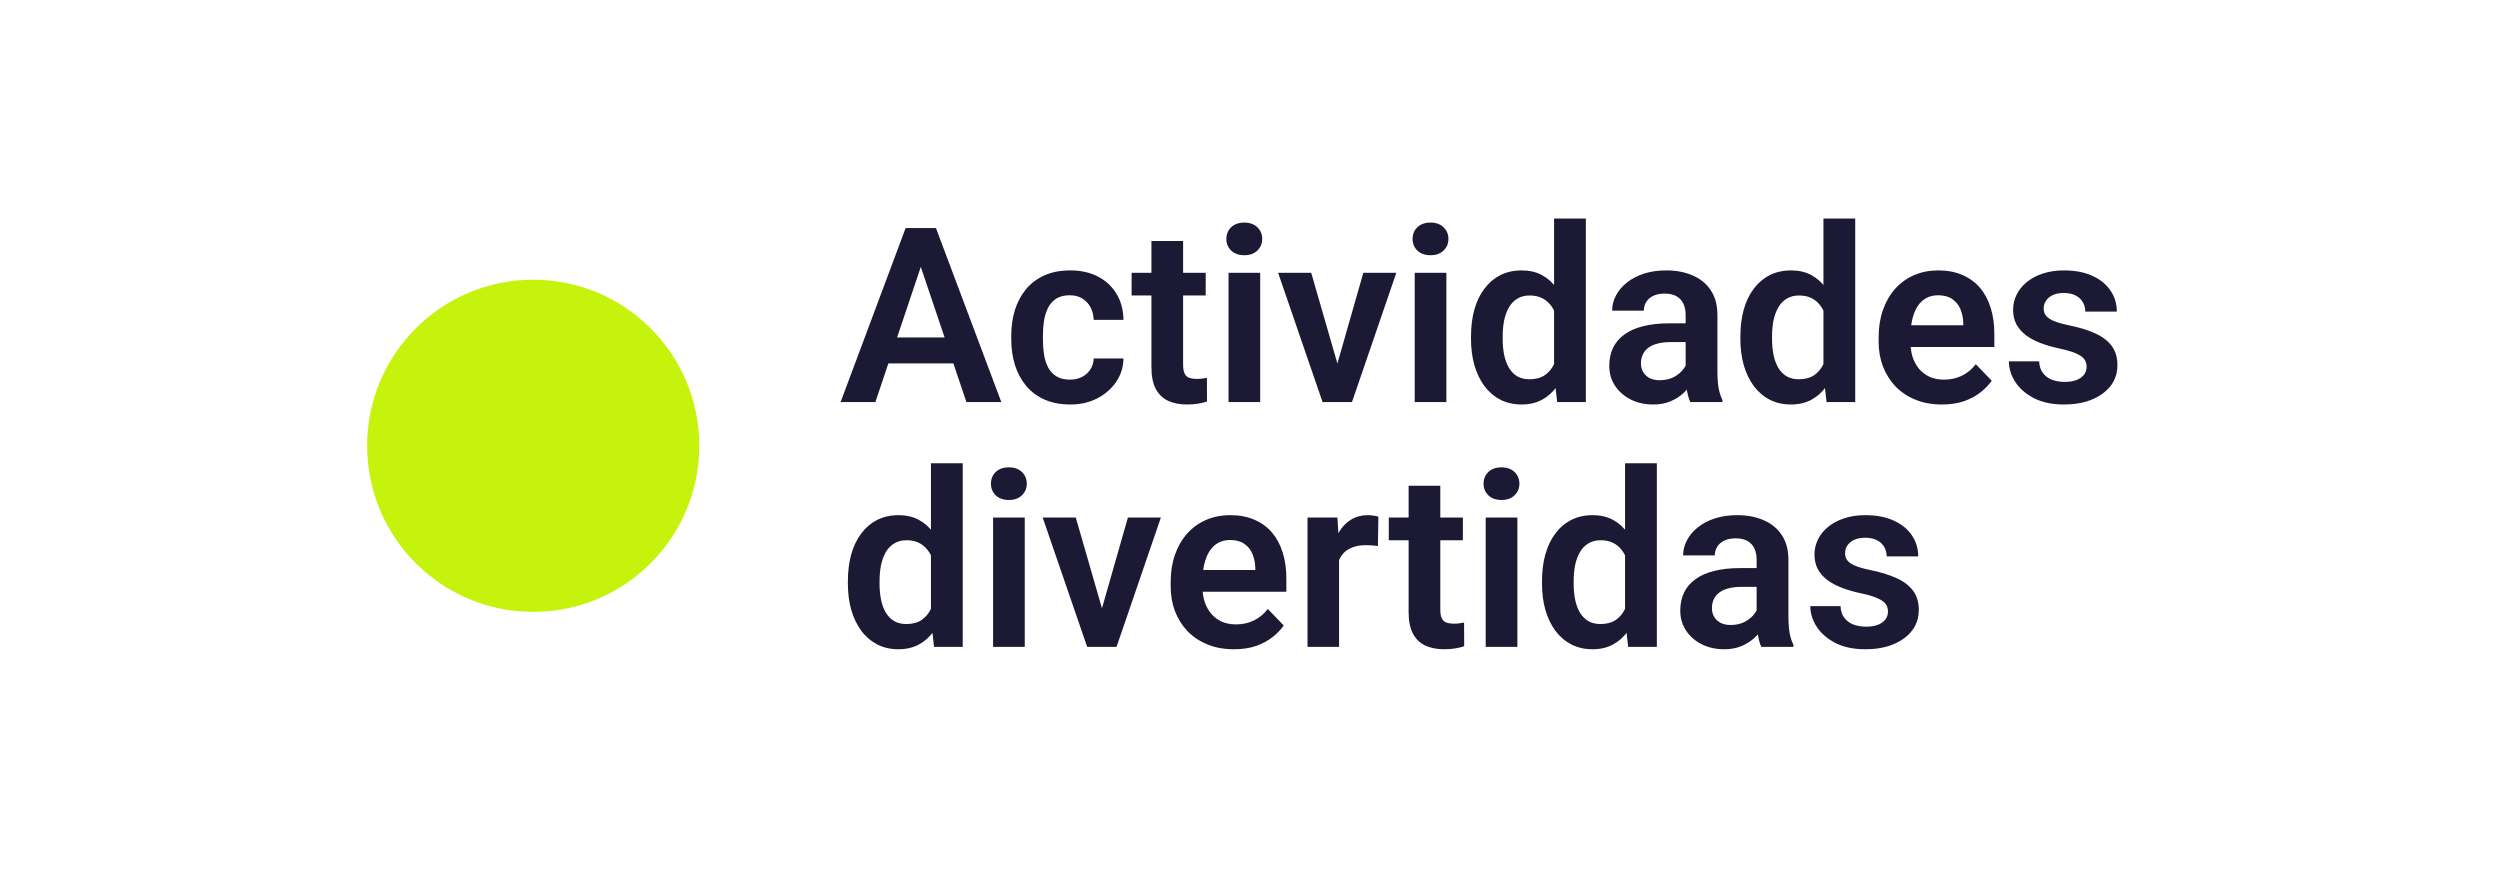
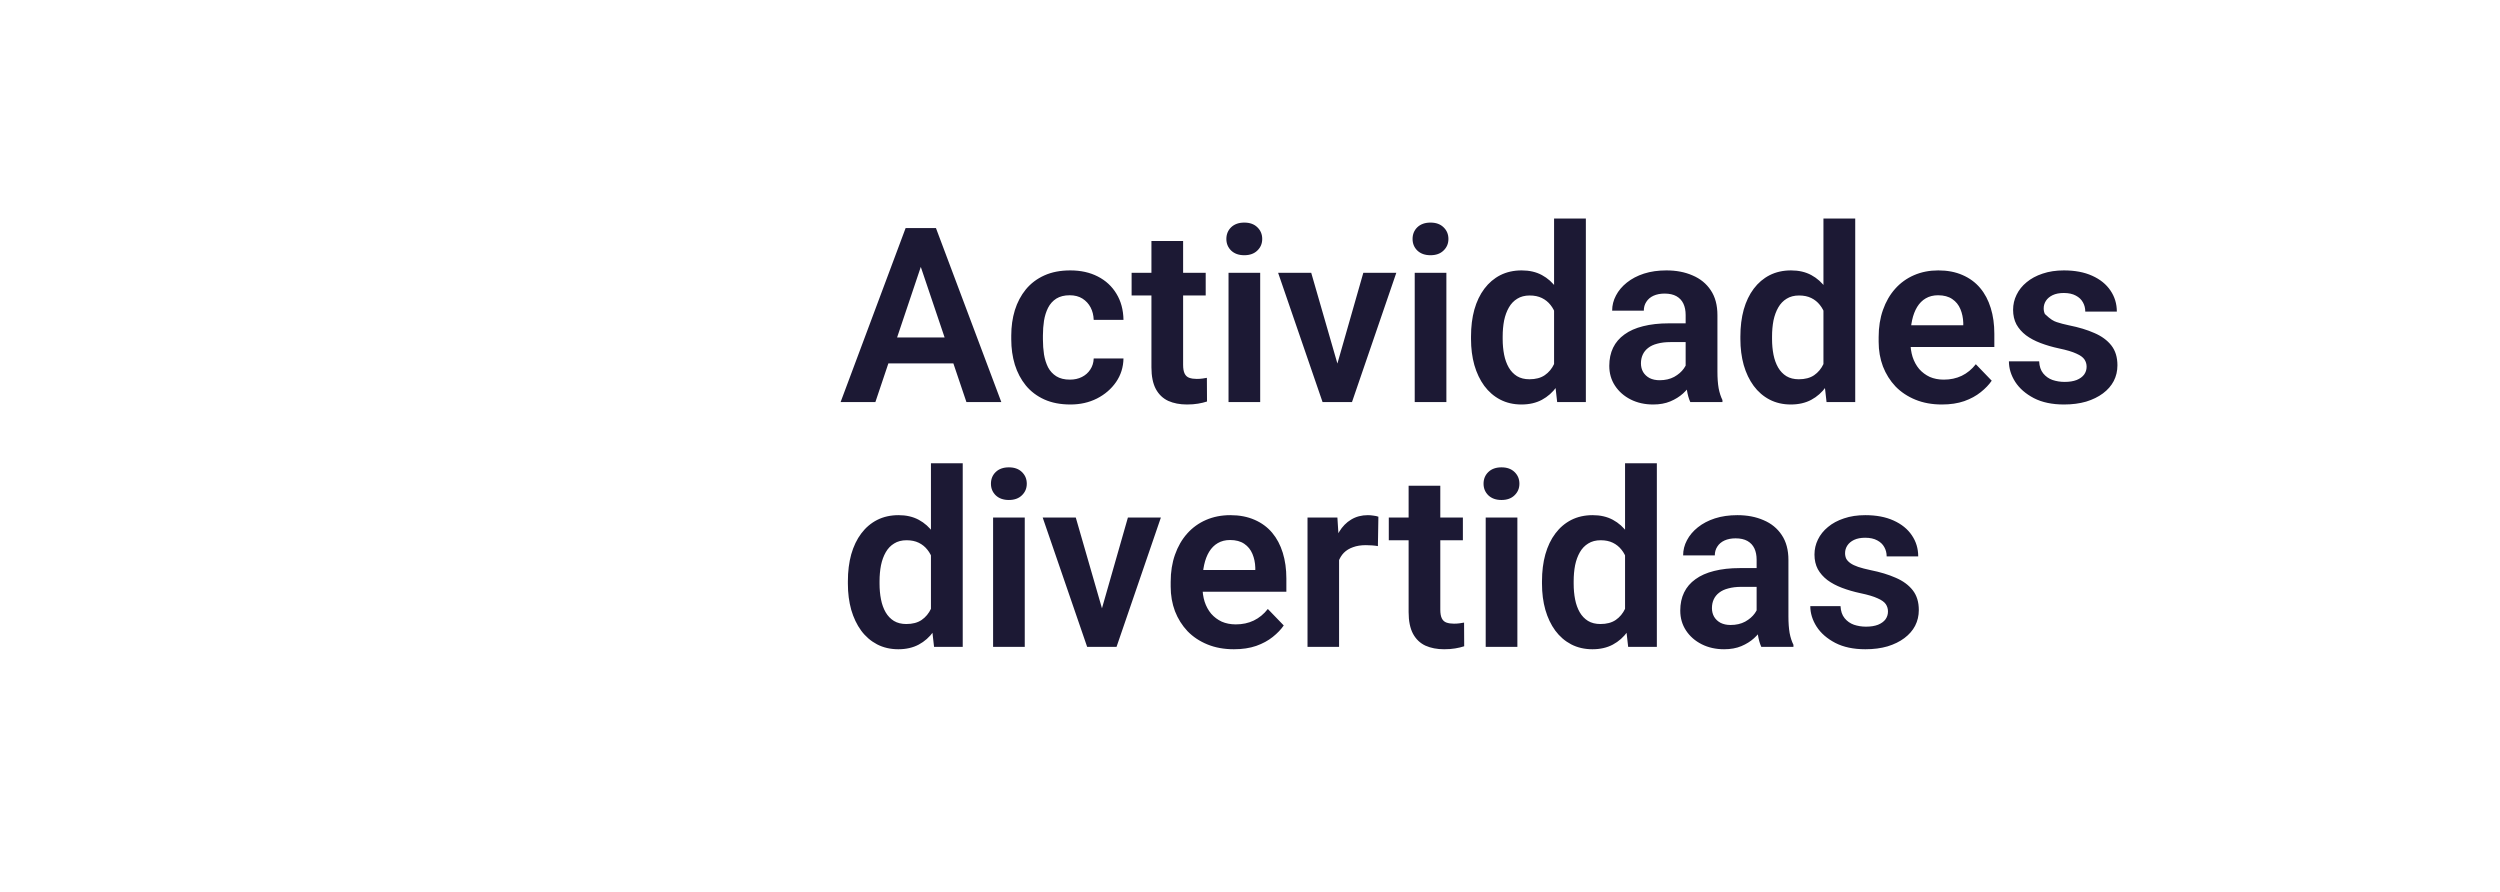
<svg xmlns="http://www.w3.org/2000/svg" width="143" height="51" viewBox="0 0 143 51" fill="none">
  <rect width="143" height="51" fill="white" />
-   <path d="M52.908 14.558L50.071 23H48.082L51.801 13.047H53.072L52.908 14.558ZM55.28 23L52.43 14.558L52.259 13.047H53.537L57.276 23H55.28ZM55.15 19.302V20.785H49.812V19.302H55.15ZM61.2 21.715C61.455 21.715 61.683 21.665 61.884 21.564C62.084 21.464 62.244 21.323 62.362 21.141C62.485 20.958 62.551 20.746 62.56 20.505H64.263C64.254 21.006 64.112 21.455 63.839 21.852C63.565 22.248 63.201 22.562 62.745 22.795C62.294 23.023 61.788 23.137 61.227 23.137C60.658 23.137 60.161 23.041 59.737 22.85C59.313 22.658 58.96 22.392 58.678 22.05C58.4 21.708 58.19 21.311 58.049 20.86C57.912 20.409 57.844 19.926 57.844 19.411V19.192C57.844 18.677 57.912 18.194 58.049 17.743C58.19 17.292 58.4 16.895 58.678 16.554C58.96 16.212 59.313 15.945 59.737 15.754C60.161 15.562 60.656 15.467 61.221 15.467C61.818 15.467 62.342 15.583 62.793 15.815C63.249 16.048 63.604 16.376 63.859 16.8C64.119 17.224 64.254 17.723 64.263 18.297H62.56C62.551 18.033 62.492 17.796 62.383 17.586C62.273 17.376 62.118 17.208 61.918 17.08C61.717 16.953 61.474 16.889 61.187 16.889C60.881 16.889 60.626 16.953 60.421 17.08C60.22 17.208 60.063 17.383 59.949 17.606C59.84 17.825 59.762 18.071 59.717 18.345C59.676 18.614 59.655 18.896 59.655 19.192V19.411C59.655 19.712 59.676 19.999 59.717 20.273C59.762 20.546 59.84 20.792 59.949 21.011C60.063 21.225 60.22 21.396 60.421 21.523C60.626 21.651 60.886 21.715 61.2 21.715ZM68.966 15.604V16.902H64.728V15.604H68.966ZM65.862 13.785H67.674V20.867C67.674 21.086 67.704 21.255 67.763 21.373C67.822 21.491 67.911 21.571 68.029 21.612C68.148 21.653 68.289 21.674 68.453 21.674C68.572 21.674 68.681 21.667 68.781 21.653C68.882 21.64 68.966 21.626 69.034 21.612L69.041 22.966C68.891 23.016 68.72 23.057 68.528 23.089C68.341 23.121 68.13 23.137 67.893 23.137C67.487 23.137 67.132 23.068 66.826 22.932C66.521 22.79 66.284 22.565 66.115 22.255C65.947 21.94 65.862 21.526 65.862 21.011V13.785ZM72.083 15.604V23H70.272V15.604H72.083ZM70.148 13.669C70.148 13.4 70.24 13.177 70.422 12.999C70.609 12.821 70.859 12.732 71.174 12.732C71.488 12.732 71.737 12.821 71.919 12.999C72.106 13.177 72.199 13.4 72.199 13.669C72.199 13.933 72.106 14.154 71.919 14.332C71.737 14.51 71.488 14.599 71.174 14.599C70.859 14.599 70.609 14.51 70.422 14.332C70.24 14.154 70.148 13.933 70.148 13.669ZM76.26 21.633L77.982 15.604H79.869L77.333 23H76.185L76.26 21.633ZM75.002 15.604L76.745 21.646L76.807 23H75.651L73.108 15.604H75.002ZM82.733 15.604V23H80.922V15.604H82.733ZM80.799 13.669C80.799 13.4 80.89 13.177 81.072 12.999C81.259 12.821 81.51 12.732 81.824 12.732C82.139 12.732 82.387 12.821 82.569 12.999C82.756 13.177 82.85 13.4 82.85 13.669C82.85 13.933 82.756 14.154 82.569 14.332C82.387 14.51 82.139 14.599 81.824 14.599C81.51 14.599 81.259 14.51 81.072 14.332C80.89 14.154 80.799 13.933 80.799 13.669ZM88.893 21.428V12.5H90.711V23H89.07L88.893 21.428ZM84.142 19.391V19.247C84.142 18.682 84.205 18.169 84.333 17.709C84.465 17.244 84.657 16.845 84.907 16.513C85.158 16.18 85.461 15.922 85.816 15.74C86.176 15.558 86.584 15.467 87.04 15.467C87.482 15.467 87.867 15.556 88.195 15.733C88.528 15.911 88.811 16.164 89.043 16.492C89.28 16.82 89.469 17.21 89.61 17.661C89.752 18.108 89.854 18.6 89.918 19.138V19.527C89.854 20.051 89.752 20.532 89.61 20.97C89.469 21.407 89.28 21.79 89.043 22.118C88.811 22.442 88.528 22.692 88.195 22.87C87.863 23.048 87.473 23.137 87.026 23.137C86.575 23.137 86.17 23.043 85.81 22.856C85.454 22.67 85.151 22.408 84.9 22.07C84.654 21.733 84.465 21.337 84.333 20.881C84.205 20.425 84.142 19.928 84.142 19.391ZM85.953 19.247V19.391C85.953 19.71 85.981 20.008 86.035 20.286C86.09 20.564 86.179 20.81 86.302 21.024C86.425 21.234 86.582 21.398 86.773 21.517C86.969 21.635 87.206 21.694 87.484 21.694C87.84 21.694 88.132 21.617 88.359 21.462C88.592 21.302 88.772 21.086 88.899 20.812C89.027 20.535 89.109 20.222 89.145 19.876V18.803C89.127 18.529 89.079 18.276 89.002 18.044C88.929 17.811 88.824 17.611 88.688 17.442C88.555 17.274 88.391 17.142 88.195 17.046C87.999 16.95 87.767 16.902 87.498 16.902C87.22 16.902 86.983 16.964 86.787 17.087C86.591 17.205 86.432 17.372 86.309 17.586C86.186 17.8 86.094 18.049 86.035 18.331C85.981 18.614 85.953 18.919 85.953 19.247ZM96.419 21.428V18.017C96.419 17.766 96.376 17.549 96.289 17.367C96.203 17.185 96.07 17.044 95.893 16.943C95.715 16.843 95.489 16.793 95.216 16.793C94.974 16.793 94.762 16.834 94.58 16.916C94.402 16.998 94.266 17.114 94.17 17.265C94.074 17.41 94.026 17.579 94.026 17.77H92.215C92.215 17.465 92.288 17.176 92.434 16.902C92.579 16.624 92.787 16.378 93.056 16.164C93.329 15.945 93.655 15.774 94.033 15.651C94.416 15.528 94.844 15.467 95.318 15.467C95.879 15.467 96.378 15.562 96.815 15.754C97.257 15.941 97.604 16.223 97.855 16.602C98.11 16.98 98.237 17.456 98.237 18.03V21.257C98.237 21.626 98.26 21.943 98.306 22.207C98.356 22.467 98.429 22.692 98.524 22.884V23H96.686C96.599 22.813 96.533 22.576 96.487 22.289C96.442 21.997 96.419 21.71 96.419 21.428ZM96.672 18.495L96.686 19.568H95.544C95.261 19.568 95.013 19.598 94.799 19.657C94.585 19.712 94.409 19.794 94.272 19.903C94.136 20.008 94.033 20.136 93.965 20.286C93.897 20.432 93.862 20.598 93.862 20.785C93.862 20.967 93.903 21.131 93.985 21.277C94.072 21.423 94.195 21.539 94.355 21.626C94.519 21.708 94.71 21.749 94.929 21.749C95.248 21.749 95.526 21.685 95.763 21.558C96 21.425 96.184 21.266 96.316 21.079C96.449 20.892 96.519 20.715 96.528 20.546L97.048 21.325C96.984 21.512 96.888 21.71 96.761 21.92C96.633 22.13 96.469 22.326 96.269 22.508C96.068 22.69 95.826 22.84 95.544 22.959C95.261 23.078 94.933 23.137 94.56 23.137C94.081 23.137 93.653 23.041 93.274 22.85C92.896 22.658 92.598 22.396 92.379 22.064C92.16 21.731 92.051 21.352 92.051 20.929C92.051 20.537 92.124 20.19 92.269 19.89C92.415 19.589 92.632 19.336 92.919 19.131C93.206 18.921 93.561 18.764 93.985 18.659C94.414 18.55 94.904 18.495 95.455 18.495H96.672ZM104.301 21.428V12.5H106.119V23H104.479L104.301 21.428ZM99.55 19.391V19.247C99.55 18.682 99.614 18.169 99.741 17.709C99.873 17.244 100.065 16.845 100.315 16.513C100.566 16.18 100.869 15.922 101.225 15.74C101.585 15.558 101.993 15.467 102.448 15.467C102.89 15.467 103.275 15.556 103.604 15.733C103.936 15.911 104.219 16.164 104.451 16.492C104.688 16.82 104.877 17.21 105.019 17.661C105.16 18.108 105.262 18.6 105.326 19.138V19.527C105.262 20.051 105.16 20.532 105.019 20.97C104.877 21.407 104.688 21.79 104.451 22.118C104.219 22.442 103.936 22.692 103.604 22.87C103.271 23.048 102.881 23.137 102.435 23.137C101.983 23.137 101.578 23.043 101.218 22.856C100.862 22.67 100.559 22.408 100.309 22.07C100.062 21.733 99.873 21.337 99.741 20.881C99.614 20.425 99.55 19.928 99.55 19.391ZM101.361 19.247V19.391C101.361 19.71 101.389 20.008 101.443 20.286C101.498 20.564 101.587 20.81 101.71 21.024C101.833 21.234 101.99 21.398 102.182 21.517C102.378 21.635 102.615 21.694 102.893 21.694C103.248 21.694 103.54 21.617 103.768 21.462C104 21.302 104.18 21.086 104.308 20.812C104.435 20.535 104.517 20.222 104.554 19.876V18.803C104.535 18.529 104.488 18.276 104.41 18.044C104.337 17.811 104.232 17.611 104.096 17.442C103.964 17.274 103.799 17.142 103.604 17.046C103.408 16.95 103.175 16.902 102.906 16.902C102.628 16.902 102.391 16.964 102.195 17.087C101.999 17.205 101.84 17.372 101.717 17.586C101.594 17.8 101.503 18.049 101.443 18.331C101.389 18.614 101.361 18.919 101.361 19.247ZM111.075 23.137C110.515 23.137 110.011 23.046 109.564 22.863C109.118 22.681 108.737 22.428 108.423 22.105C108.113 21.776 107.874 21.396 107.705 20.963C107.541 20.525 107.459 20.056 107.459 19.555V19.281C107.459 18.712 107.541 18.194 107.705 17.73C107.869 17.26 108.102 16.857 108.402 16.52C108.703 16.182 109.063 15.922 109.482 15.74C109.902 15.558 110.364 15.467 110.87 15.467C111.394 15.467 111.857 15.556 112.258 15.733C112.659 15.907 112.994 16.153 113.263 16.472C113.532 16.791 113.734 17.174 113.871 17.62C114.008 18.062 114.076 18.552 114.076 19.09V19.849H108.279V18.605H112.299V18.468C112.29 18.181 112.235 17.919 112.135 17.682C112.035 17.44 111.88 17.249 111.67 17.107C111.46 16.962 111.189 16.889 110.856 16.889C110.588 16.889 110.353 16.948 110.152 17.066C109.956 17.18 109.792 17.344 109.66 17.559C109.533 17.768 109.437 18.019 109.373 18.311C109.309 18.602 109.277 18.926 109.277 19.281V19.555C109.277 19.865 109.318 20.152 109.4 20.416C109.487 20.68 109.612 20.91 109.776 21.106C109.945 21.298 110.146 21.448 110.378 21.558C110.615 21.662 110.884 21.715 111.185 21.715C111.563 21.715 111.905 21.642 112.21 21.496C112.52 21.346 112.789 21.125 113.017 20.833L113.926 21.776C113.771 22.004 113.561 22.223 113.297 22.433C113.037 22.642 112.723 22.813 112.354 22.945C111.984 23.073 111.558 23.137 111.075 23.137ZM119.354 20.977C119.354 20.822 119.312 20.683 119.23 20.56C119.148 20.436 118.993 20.325 118.766 20.225C118.542 20.12 118.214 20.022 117.781 19.931C117.398 19.849 117.045 19.746 116.722 19.623C116.398 19.5 116.12 19.352 115.888 19.179C115.655 19.001 115.473 18.794 115.341 18.557C115.213 18.315 115.149 18.037 115.149 17.723C115.149 17.417 115.215 17.13 115.348 16.861C115.48 16.588 115.671 16.349 115.922 16.144C116.173 15.934 116.478 15.77 116.838 15.651C117.198 15.528 117.604 15.467 118.055 15.467C118.684 15.467 119.224 15.569 119.675 15.774C120.131 15.979 120.479 16.262 120.721 16.622C120.962 16.977 121.083 17.379 121.083 17.825H119.278C119.278 17.629 119.233 17.451 119.142 17.292C119.055 17.133 118.921 17.005 118.738 16.909C118.556 16.809 118.326 16.759 118.048 16.759C117.797 16.759 117.585 16.8 117.412 16.882C117.243 16.964 117.116 17.071 117.029 17.203C116.943 17.335 116.899 17.481 116.899 17.641C116.899 17.759 116.922 17.866 116.968 17.962C117.018 18.053 117.098 18.137 117.207 18.215C117.316 18.292 117.465 18.363 117.651 18.427C117.843 18.491 118.077 18.552 118.355 18.611C118.907 18.721 119.388 18.866 119.798 19.049C120.213 19.227 120.536 19.463 120.769 19.76C121.001 20.056 121.117 20.434 121.117 20.895C121.117 21.223 121.047 21.523 120.905 21.797C120.764 22.066 120.559 22.3 120.29 22.501C120.021 22.701 119.7 22.859 119.326 22.973C118.952 23.082 118.531 23.137 118.062 23.137C117.382 23.137 116.808 23.016 116.339 22.774C115.869 22.528 115.514 22.218 115.272 21.845C115.031 21.466 114.91 21.075 114.91 20.669H116.64C116.653 20.956 116.731 21.186 116.872 21.359C117.013 21.533 117.191 21.658 117.405 21.735C117.624 21.808 117.854 21.845 118.096 21.845C118.369 21.845 118.599 21.808 118.786 21.735C118.973 21.658 119.114 21.555 119.21 21.428C119.306 21.296 119.354 21.145 119.354 20.977ZM53.25 35.428V26.5H55.068V37H53.428L53.25 35.428ZM48.499 33.391V33.247C48.499 32.682 48.563 32.169 48.69 31.709C48.823 31.244 49.014 30.845 49.265 30.513C49.515 30.18 49.818 29.922 50.174 29.74C50.534 29.558 50.942 29.467 51.398 29.467C51.84 29.467 52.225 29.556 52.553 29.733C52.885 29.911 53.168 30.164 53.4 30.492C53.637 30.82 53.827 31.21 53.968 31.661C54.109 32.108 54.212 32.6 54.275 33.138V33.527C54.212 34.051 54.109 34.532 53.968 34.97C53.827 35.407 53.637 35.79 53.4 36.118C53.168 36.442 52.885 36.692 52.553 36.87C52.22 37.048 51.83 37.137 51.384 37.137C50.933 37.137 50.527 37.043 50.167 36.856C49.812 36.67 49.508 36.408 49.258 36.07C49.012 35.733 48.823 35.337 48.69 34.881C48.563 34.425 48.499 33.928 48.499 33.391ZM50.31 33.247V33.391C50.31 33.71 50.338 34.008 50.393 34.286C50.447 34.564 50.536 34.81 50.659 35.024C50.782 35.234 50.94 35.398 51.131 35.517C51.327 35.635 51.564 35.694 51.842 35.694C52.197 35.694 52.489 35.617 52.717 35.462C52.949 35.302 53.129 35.086 53.257 34.812C53.384 34.535 53.467 34.222 53.503 33.876V32.803C53.485 32.529 53.437 32.276 53.359 32.044C53.286 31.811 53.182 31.611 53.045 31.442C52.913 31.274 52.749 31.142 52.553 31.046C52.357 30.95 52.124 30.902 51.855 30.902C51.578 30.902 51.34 30.964 51.145 31.087C50.949 31.205 50.789 31.372 50.666 31.586C50.543 31.8 50.452 32.048 50.393 32.331C50.338 32.614 50.31 32.919 50.31 33.247ZM58.616 29.604V37H56.805V29.604H58.616ZM56.682 27.669C56.682 27.4 56.773 27.177 56.955 26.999C57.142 26.821 57.393 26.732 57.707 26.732C58.022 26.732 58.27 26.821 58.452 26.999C58.639 27.177 58.732 27.4 58.732 27.669C58.732 27.933 58.639 28.154 58.452 28.332C58.27 28.51 58.022 28.599 57.707 28.599C57.393 28.599 57.142 28.51 56.955 28.332C56.773 28.154 56.682 27.933 56.682 27.669ZM62.793 35.633L64.516 29.604H66.402L63.866 37H62.718L62.793 35.633ZM61.535 29.604L63.278 35.647L63.34 37H62.185L59.642 29.604H61.535ZM70.579 37.137C70.019 37.137 69.515 37.046 69.068 36.863C68.622 36.681 68.241 36.428 67.927 36.105C67.617 35.776 67.378 35.396 67.209 34.963C67.045 34.525 66.963 34.056 66.963 33.555V33.281C66.963 32.712 67.045 32.194 67.209 31.73C67.373 31.26 67.606 30.857 67.906 30.52C68.207 30.182 68.567 29.922 68.986 29.74C69.406 29.558 69.868 29.467 70.374 29.467C70.898 29.467 71.361 29.556 71.762 29.733C72.163 29.907 72.498 30.153 72.767 30.472C73.035 30.791 73.238 31.174 73.375 31.62C73.512 32.062 73.58 32.552 73.58 33.09V33.849H67.783V32.605H71.803V32.468C71.794 32.181 71.739 31.919 71.639 31.682C71.538 31.44 71.383 31.249 71.174 31.107C70.964 30.962 70.693 30.889 70.36 30.889C70.091 30.889 69.857 30.948 69.656 31.066C69.46 31.18 69.296 31.344 69.164 31.559C69.037 31.768 68.941 32.019 68.877 32.31C68.813 32.602 68.781 32.926 68.781 33.281V33.555C68.781 33.865 68.822 34.152 68.904 34.416C68.991 34.68 69.116 34.91 69.28 35.106C69.449 35.298 69.649 35.448 69.882 35.558C70.119 35.662 70.388 35.715 70.689 35.715C71.067 35.715 71.409 35.642 71.714 35.496C72.024 35.346 72.293 35.125 72.52 34.833L73.43 35.776C73.275 36.004 73.065 36.223 72.801 36.433C72.541 36.642 72.227 36.813 71.857 36.945C71.488 37.073 71.062 37.137 70.579 37.137ZM76.595 31.114V37H74.79V29.604H76.499L76.595 31.114ZM78.844 29.556L78.816 31.237C78.716 31.219 78.602 31.205 78.475 31.196C78.352 31.187 78.235 31.183 78.126 31.183C77.848 31.183 77.604 31.221 77.394 31.299C77.185 31.372 77.009 31.479 76.868 31.62C76.731 31.761 76.627 31.935 76.554 32.14C76.481 32.34 76.44 32.568 76.431 32.823L76.041 32.775C76.041 32.306 76.089 31.871 76.185 31.47C76.28 31.069 76.419 30.718 76.602 30.417C76.784 30.116 77.012 29.884 77.285 29.72C77.563 29.551 77.882 29.467 78.242 29.467C78.342 29.467 78.45 29.476 78.564 29.494C78.682 29.508 78.775 29.528 78.844 29.556ZM83.677 29.604V30.902H79.439V29.604H83.677ZM80.573 27.785H82.385V34.867C82.385 35.086 82.414 35.255 82.474 35.373C82.533 35.492 82.622 35.571 82.74 35.612C82.859 35.653 83 35.674 83.164 35.674C83.283 35.674 83.392 35.667 83.492 35.653C83.592 35.64 83.677 35.626 83.745 35.612L83.752 36.966C83.602 37.016 83.431 37.057 83.239 37.089C83.052 37.121 82.841 37.137 82.603 37.137C82.198 37.137 81.842 37.068 81.537 36.932C81.232 36.79 80.995 36.565 80.826 36.255C80.658 35.94 80.573 35.526 80.573 35.011V27.785ZM86.794 29.604V37H84.982V29.604H86.794ZM84.859 27.669C84.859 27.4 84.951 27.177 85.133 26.999C85.32 26.821 85.57 26.732 85.885 26.732C86.199 26.732 86.448 26.821 86.63 26.999C86.817 27.177 86.91 27.4 86.91 27.669C86.91 27.933 86.817 28.154 86.63 28.332C86.448 28.51 86.199 28.599 85.885 28.599C85.57 28.599 85.32 28.51 85.133 28.332C84.951 28.154 84.859 27.933 84.859 27.669ZM92.953 35.428V26.5H94.772V37H93.131L92.953 35.428ZM88.202 33.391V33.247C88.202 32.682 88.266 32.169 88.394 31.709C88.526 31.244 88.717 30.845 88.968 30.513C89.218 30.18 89.522 29.922 89.877 29.74C90.237 29.558 90.645 29.467 91.101 29.467C91.543 29.467 91.928 29.556 92.256 29.733C92.588 29.911 92.871 30.164 93.103 30.492C93.341 30.82 93.53 31.21 93.671 31.661C93.812 32.108 93.915 32.6 93.978 33.138V33.527C93.915 34.051 93.812 34.532 93.671 34.97C93.53 35.407 93.341 35.79 93.103 36.118C92.871 36.442 92.588 36.692 92.256 36.87C91.923 37.048 91.534 37.137 91.087 37.137C90.636 37.137 90.23 37.043 89.87 36.856C89.515 36.67 89.212 36.408 88.961 36.07C88.715 35.733 88.526 35.337 88.394 34.881C88.266 34.425 88.202 33.928 88.202 33.391ZM90.014 33.247V33.391C90.014 33.71 90.041 34.008 90.096 34.286C90.15 34.564 90.239 34.81 90.362 35.024C90.485 35.234 90.643 35.398 90.834 35.517C91.03 35.635 91.267 35.694 91.545 35.694C91.9 35.694 92.192 35.617 92.42 35.462C92.652 35.302 92.832 35.086 92.96 34.812C93.088 34.535 93.17 34.222 93.206 33.876V32.803C93.188 32.529 93.14 32.276 93.062 32.044C92.99 31.811 92.885 31.611 92.748 31.442C92.616 31.274 92.452 31.142 92.256 31.046C92.06 30.95 91.828 30.902 91.559 30.902C91.281 30.902 91.044 30.964 90.848 31.087C90.652 31.205 90.492 31.372 90.369 31.586C90.246 31.8 90.155 32.048 90.096 32.331C90.041 32.614 90.014 32.919 90.014 33.247ZM100.479 35.428V32.017C100.479 31.766 100.436 31.549 100.35 31.367C100.263 31.185 100.131 31.044 99.953 30.943C99.775 30.843 99.55 30.793 99.276 30.793C99.035 30.793 98.823 30.834 98.641 30.916C98.463 30.998 98.326 31.114 98.231 31.265C98.135 31.41 98.087 31.579 98.087 31.77H96.275C96.275 31.465 96.348 31.176 96.494 30.902C96.64 30.624 96.847 30.378 97.116 30.164C97.39 29.945 97.716 29.774 98.094 29.651C98.477 29.528 98.905 29.467 99.379 29.467C99.939 29.467 100.438 29.562 100.876 29.754C101.318 29.941 101.664 30.223 101.915 30.602C102.17 30.98 102.298 31.456 102.298 32.03V35.257C102.298 35.626 102.321 35.943 102.366 36.207C102.416 36.467 102.489 36.692 102.585 36.884V37H100.746C100.66 36.813 100.593 36.576 100.548 36.289C100.502 35.997 100.479 35.71 100.479 35.428ZM100.732 32.495L100.746 33.568H99.605C99.322 33.568 99.074 33.598 98.859 33.657C98.645 33.712 98.47 33.794 98.333 33.903C98.196 34.008 98.094 34.136 98.025 34.286C97.957 34.432 97.923 34.598 97.923 34.785C97.923 34.967 97.964 35.132 98.046 35.277C98.132 35.423 98.255 35.539 98.415 35.626C98.579 35.708 98.77 35.749 98.989 35.749C99.308 35.749 99.586 35.685 99.823 35.558C100.06 35.425 100.245 35.266 100.377 35.079C100.509 34.892 100.58 34.715 100.589 34.546L101.108 35.325C101.045 35.512 100.949 35.71 100.821 35.92C100.694 36.13 100.53 36.325 100.329 36.508C100.129 36.69 99.887 36.84 99.605 36.959C99.322 37.078 98.994 37.137 98.62 37.137C98.142 37.137 97.713 37.041 97.335 36.85C96.957 36.658 96.658 36.396 96.439 36.063C96.221 35.731 96.111 35.352 96.111 34.929C96.111 34.537 96.184 34.19 96.33 33.89C96.476 33.589 96.692 33.336 96.98 33.131C97.267 32.921 97.622 32.764 98.046 32.659C98.474 32.55 98.964 32.495 99.516 32.495H100.732ZM107.992 34.977C107.992 34.822 107.951 34.683 107.869 34.56C107.787 34.437 107.632 34.325 107.404 34.225C107.181 34.12 106.853 34.022 106.42 33.931C106.037 33.849 105.684 33.746 105.36 33.623C105.037 33.5 104.759 33.352 104.526 33.179C104.294 33.001 104.112 32.794 103.979 32.557C103.852 32.315 103.788 32.037 103.788 31.723C103.788 31.417 103.854 31.13 103.986 30.861C104.118 30.588 104.31 30.349 104.561 30.144C104.811 29.934 105.117 29.77 105.477 29.651C105.837 29.528 106.242 29.467 106.693 29.467C107.322 29.467 107.862 29.569 108.313 29.774C108.769 29.98 109.118 30.262 109.359 30.622C109.601 30.977 109.722 31.379 109.722 31.825H107.917C107.917 31.629 107.871 31.451 107.78 31.292C107.694 31.133 107.559 31.005 107.377 30.909C107.195 30.809 106.965 30.759 106.687 30.759C106.436 30.759 106.224 30.8 106.051 30.882C105.882 30.964 105.755 31.071 105.668 31.203C105.581 31.335 105.538 31.481 105.538 31.641C105.538 31.759 105.561 31.866 105.606 31.962C105.657 32.053 105.736 32.137 105.846 32.215C105.955 32.292 106.103 32.363 106.29 32.427C106.481 32.491 106.716 32.552 106.994 32.611C107.546 32.721 108.026 32.867 108.437 33.049C108.851 33.227 109.175 33.464 109.407 33.76C109.64 34.056 109.756 34.434 109.756 34.895C109.756 35.223 109.685 35.523 109.544 35.797C109.403 36.066 109.198 36.3 108.929 36.501C108.66 36.702 108.339 36.859 107.965 36.973C107.591 37.082 107.17 37.137 106.7 37.137C106.021 37.137 105.447 37.016 104.978 36.774C104.508 36.528 104.153 36.218 103.911 35.845C103.67 35.467 103.549 35.075 103.549 34.669H105.278C105.292 34.956 105.369 35.186 105.511 35.359C105.652 35.533 105.83 35.658 106.044 35.735C106.263 35.808 106.493 35.845 106.734 35.845C107.008 35.845 107.238 35.808 107.425 35.735C107.612 35.658 107.753 35.555 107.849 35.428C107.944 35.296 107.992 35.145 107.992 34.977Z" fill="#1C1934" />
-   <circle cx="30.5" cy="25.5" r="9.5" fill="#C6F30C" />
+   <path d="M52.908 14.558L50.071 23H48.082L51.801 13.047H53.072L52.908 14.558ZM55.28 23L52.43 14.558L52.259 13.047H53.537L57.276 23H55.28ZM55.15 19.302V20.785H49.812V19.302H55.15ZM61.2 21.715C61.455 21.715 61.683 21.665 61.884 21.564C62.084 21.464 62.244 21.323 62.362 21.141C62.485 20.958 62.551 20.746 62.56 20.505H64.263C64.254 21.006 64.112 21.455 63.839 21.852C63.565 22.248 63.201 22.562 62.745 22.795C62.294 23.023 61.788 23.137 61.227 23.137C60.658 23.137 60.161 23.041 59.737 22.85C59.313 22.658 58.96 22.392 58.678 22.05C58.4 21.708 58.19 21.311 58.049 20.86C57.912 20.409 57.844 19.926 57.844 19.411V19.192C57.844 18.677 57.912 18.194 58.049 17.743C58.19 17.292 58.4 16.895 58.678 16.554C58.96 16.212 59.313 15.945 59.737 15.754C60.161 15.562 60.656 15.467 61.221 15.467C61.818 15.467 62.342 15.583 62.793 15.815C63.249 16.048 63.604 16.376 63.859 16.8C64.119 17.224 64.254 17.723 64.263 18.297H62.56C62.551 18.033 62.492 17.796 62.383 17.586C62.273 17.376 62.118 17.208 61.918 17.08C61.717 16.953 61.474 16.889 61.187 16.889C60.881 16.889 60.626 16.953 60.421 17.08C60.22 17.208 60.063 17.383 59.949 17.606C59.84 17.825 59.762 18.071 59.717 18.345C59.676 18.614 59.655 18.896 59.655 19.192V19.411C59.655 19.712 59.676 19.999 59.717 20.273C59.762 20.546 59.84 20.792 59.949 21.011C60.063 21.225 60.22 21.396 60.421 21.523C60.626 21.651 60.886 21.715 61.2 21.715ZM68.966 15.604V16.902H64.728V15.604H68.966ZM65.862 13.785H67.674V20.867C67.674 21.086 67.704 21.255 67.763 21.373C67.822 21.491 67.911 21.571 68.029 21.612C68.148 21.653 68.289 21.674 68.453 21.674C68.572 21.674 68.681 21.667 68.781 21.653C68.882 21.64 68.966 21.626 69.034 21.612L69.041 22.966C68.891 23.016 68.72 23.057 68.528 23.089C68.341 23.121 68.13 23.137 67.893 23.137C67.487 23.137 67.132 23.068 66.826 22.932C66.521 22.79 66.284 22.565 66.115 22.255C65.947 21.94 65.862 21.526 65.862 21.011V13.785ZM72.083 15.604V23H70.272V15.604H72.083ZM70.148 13.669C70.148 13.4 70.24 13.177 70.422 12.999C70.609 12.821 70.859 12.732 71.174 12.732C71.488 12.732 71.737 12.821 71.919 12.999C72.106 13.177 72.199 13.4 72.199 13.669C72.199 13.933 72.106 14.154 71.919 14.332C71.737 14.51 71.488 14.599 71.174 14.599C70.859 14.599 70.609 14.51 70.422 14.332C70.24 14.154 70.148 13.933 70.148 13.669ZM76.26 21.633L77.982 15.604H79.869L77.333 23H76.185L76.26 21.633ZM75.002 15.604L76.745 21.646L76.807 23H75.651L73.108 15.604H75.002ZM82.733 15.604V23H80.922V15.604H82.733ZM80.799 13.669C80.799 13.4 80.89 13.177 81.072 12.999C81.259 12.821 81.51 12.732 81.824 12.732C82.139 12.732 82.387 12.821 82.569 12.999C82.756 13.177 82.85 13.4 82.85 13.669C82.85 13.933 82.756 14.154 82.569 14.332C82.387 14.51 82.139 14.599 81.824 14.599C81.51 14.599 81.259 14.51 81.072 14.332C80.89 14.154 80.799 13.933 80.799 13.669ZM88.893 21.428V12.5H90.711V23H89.07L88.893 21.428ZM84.142 19.391V19.247C84.142 18.682 84.205 18.169 84.333 17.709C84.465 17.244 84.657 16.845 84.907 16.513C85.158 16.18 85.461 15.922 85.816 15.74C86.176 15.558 86.584 15.467 87.04 15.467C87.482 15.467 87.867 15.556 88.195 15.733C88.528 15.911 88.811 16.164 89.043 16.492C89.28 16.82 89.469 17.21 89.61 17.661C89.752 18.108 89.854 18.6 89.918 19.138V19.527C89.854 20.051 89.752 20.532 89.61 20.97C89.469 21.407 89.28 21.79 89.043 22.118C88.811 22.442 88.528 22.692 88.195 22.87C87.863 23.048 87.473 23.137 87.026 23.137C86.575 23.137 86.17 23.043 85.81 22.856C85.454 22.67 85.151 22.408 84.9 22.07C84.654 21.733 84.465 21.337 84.333 20.881C84.205 20.425 84.142 19.928 84.142 19.391ZM85.953 19.247V19.391C85.953 19.71 85.981 20.008 86.035 20.286C86.09 20.564 86.179 20.81 86.302 21.024C86.425 21.234 86.582 21.398 86.773 21.517C86.969 21.635 87.206 21.694 87.484 21.694C87.84 21.694 88.132 21.617 88.359 21.462C88.592 21.302 88.772 21.086 88.899 20.812C89.027 20.535 89.109 20.222 89.145 19.876V18.803C89.127 18.529 89.079 18.276 89.002 18.044C88.929 17.811 88.824 17.611 88.688 17.442C88.555 17.274 88.391 17.142 88.195 17.046C87.999 16.95 87.767 16.902 87.498 16.902C87.22 16.902 86.983 16.964 86.787 17.087C86.591 17.205 86.432 17.372 86.309 17.586C86.186 17.8 86.094 18.049 86.035 18.331C85.981 18.614 85.953 18.919 85.953 19.247ZM96.419 21.428V18.017C96.419 17.766 96.376 17.549 96.289 17.367C96.203 17.185 96.07 17.044 95.893 16.943C95.715 16.843 95.489 16.793 95.216 16.793C94.974 16.793 94.762 16.834 94.58 16.916C94.402 16.998 94.266 17.114 94.17 17.265C94.074 17.41 94.026 17.579 94.026 17.77H92.215C92.215 17.465 92.288 17.176 92.434 16.902C92.579 16.624 92.787 16.378 93.056 16.164C93.329 15.945 93.655 15.774 94.033 15.651C94.416 15.528 94.844 15.467 95.318 15.467C95.879 15.467 96.378 15.562 96.815 15.754C97.257 15.941 97.604 16.223 97.855 16.602C98.11 16.98 98.237 17.456 98.237 18.03V21.257C98.237 21.626 98.26 21.943 98.306 22.207C98.356 22.467 98.429 22.692 98.524 22.884V23H96.686C96.599 22.813 96.533 22.576 96.487 22.289C96.442 21.997 96.419 21.71 96.419 21.428ZM96.672 18.495L96.686 19.568H95.544C95.261 19.568 95.013 19.598 94.799 19.657C94.585 19.712 94.409 19.794 94.272 19.903C94.136 20.008 94.033 20.136 93.965 20.286C93.897 20.432 93.862 20.598 93.862 20.785C93.862 20.967 93.903 21.131 93.985 21.277C94.072 21.423 94.195 21.539 94.355 21.626C94.519 21.708 94.71 21.749 94.929 21.749C95.248 21.749 95.526 21.685 95.763 21.558C96 21.425 96.184 21.266 96.316 21.079C96.449 20.892 96.519 20.715 96.528 20.546L97.048 21.325C96.984 21.512 96.888 21.71 96.761 21.92C96.633 22.13 96.469 22.326 96.269 22.508C96.068 22.69 95.826 22.84 95.544 22.959C95.261 23.078 94.933 23.137 94.56 23.137C94.081 23.137 93.653 23.041 93.274 22.85C92.896 22.658 92.598 22.396 92.379 22.064C92.16 21.731 92.051 21.352 92.051 20.929C92.051 20.537 92.124 20.19 92.269 19.89C92.415 19.589 92.632 19.336 92.919 19.131C93.206 18.921 93.561 18.764 93.985 18.659C94.414 18.55 94.904 18.495 95.455 18.495H96.672ZM104.301 21.428V12.5H106.119V23H104.479L104.301 21.428ZM99.55 19.391V19.247C99.55 18.682 99.614 18.169 99.741 17.709C99.873 17.244 100.065 16.845 100.315 16.513C100.566 16.18 100.869 15.922 101.225 15.74C101.585 15.558 101.993 15.467 102.448 15.467C102.89 15.467 103.275 15.556 103.604 15.733C103.936 15.911 104.219 16.164 104.451 16.492C104.688 16.82 104.877 17.21 105.019 17.661C105.16 18.108 105.262 18.6 105.326 19.138V19.527C105.262 20.051 105.16 20.532 105.019 20.97C104.877 21.407 104.688 21.79 104.451 22.118C104.219 22.442 103.936 22.692 103.604 22.87C103.271 23.048 102.881 23.137 102.435 23.137C101.983 23.137 101.578 23.043 101.218 22.856C100.862 22.67 100.559 22.408 100.309 22.07C100.062 21.733 99.873 21.337 99.741 20.881C99.614 20.425 99.55 19.928 99.55 19.391ZM101.361 19.247V19.391C101.361 19.71 101.389 20.008 101.443 20.286C101.498 20.564 101.587 20.81 101.71 21.024C101.833 21.234 101.99 21.398 102.182 21.517C102.378 21.635 102.615 21.694 102.893 21.694C103.248 21.694 103.54 21.617 103.768 21.462C104 21.302 104.18 21.086 104.308 20.812C104.435 20.535 104.517 20.222 104.554 19.876V18.803C104.535 18.529 104.488 18.276 104.41 18.044C104.337 17.811 104.232 17.611 104.096 17.442C103.964 17.274 103.799 17.142 103.604 17.046C103.408 16.95 103.175 16.902 102.906 16.902C102.628 16.902 102.391 16.964 102.195 17.087C101.999 17.205 101.84 17.372 101.717 17.586C101.594 17.8 101.503 18.049 101.443 18.331C101.389 18.614 101.361 18.919 101.361 19.247ZM111.075 23.137C110.515 23.137 110.011 23.046 109.564 22.863C109.118 22.681 108.737 22.428 108.423 22.105C108.113 21.776 107.874 21.396 107.705 20.963C107.541 20.525 107.459 20.056 107.459 19.555V19.281C107.459 18.712 107.541 18.194 107.705 17.73C107.869 17.26 108.102 16.857 108.402 16.52C108.703 16.182 109.063 15.922 109.482 15.74C109.902 15.558 110.364 15.467 110.87 15.467C111.394 15.467 111.857 15.556 112.258 15.733C112.659 15.907 112.994 16.153 113.263 16.472C113.532 16.791 113.734 17.174 113.871 17.62C114.008 18.062 114.076 18.552 114.076 19.09V19.849H108.279V18.605H112.299V18.468C112.29 18.181 112.235 17.919 112.135 17.682C112.035 17.44 111.88 17.249 111.67 17.107C111.46 16.962 111.189 16.889 110.856 16.889C110.588 16.889 110.353 16.948 110.152 17.066C109.956 17.18 109.792 17.344 109.66 17.559C109.533 17.768 109.437 18.019 109.373 18.311C109.309 18.602 109.277 18.926 109.277 19.281V19.555C109.277 19.865 109.318 20.152 109.4 20.416C109.487 20.68 109.612 20.91 109.776 21.106C109.945 21.298 110.146 21.448 110.378 21.558C110.615 21.662 110.884 21.715 111.185 21.715C111.563 21.715 111.905 21.642 112.21 21.496C112.52 21.346 112.789 21.125 113.017 20.833L113.926 21.776C113.771 22.004 113.561 22.223 113.297 22.433C113.037 22.642 112.723 22.813 112.354 22.945C111.984 23.073 111.558 23.137 111.075 23.137ZM119.354 20.977C119.354 20.822 119.312 20.683 119.23 20.56C119.148 20.436 118.993 20.325 118.766 20.225C118.542 20.12 118.214 20.022 117.781 19.931C117.398 19.849 117.045 19.746 116.722 19.623C116.398 19.5 116.12 19.352 115.888 19.179C115.655 19.001 115.473 18.794 115.341 18.557C115.213 18.315 115.149 18.037 115.149 17.723C115.149 17.417 115.215 17.13 115.348 16.861C115.48 16.588 115.671 16.349 115.922 16.144C116.173 15.934 116.478 15.77 116.838 15.651C117.198 15.528 117.604 15.467 118.055 15.467C118.684 15.467 119.224 15.569 119.675 15.774C120.131 15.979 120.479 16.262 120.721 16.622C120.962 16.977 121.083 17.379 121.083 17.825H119.278C119.278 17.629 119.233 17.451 119.142 17.292C119.055 17.133 118.921 17.005 118.738 16.909C118.556 16.809 118.326 16.759 118.048 16.759C117.797 16.759 117.585 16.8 117.412 16.882C117.243 16.964 117.116 17.071 117.029 17.203C116.943 17.335 116.899 17.481 116.899 17.641C116.899 17.759 116.922 17.866 116.968 17.962C117.316 18.292 117.465 18.363 117.651 18.427C117.843 18.491 118.077 18.552 118.355 18.611C118.907 18.721 119.388 18.866 119.798 19.049C120.213 19.227 120.536 19.463 120.769 19.76C121.001 20.056 121.117 20.434 121.117 20.895C121.117 21.223 121.047 21.523 120.905 21.797C120.764 22.066 120.559 22.3 120.29 22.501C120.021 22.701 119.7 22.859 119.326 22.973C118.952 23.082 118.531 23.137 118.062 23.137C117.382 23.137 116.808 23.016 116.339 22.774C115.869 22.528 115.514 22.218 115.272 21.845C115.031 21.466 114.91 21.075 114.91 20.669H116.64C116.653 20.956 116.731 21.186 116.872 21.359C117.013 21.533 117.191 21.658 117.405 21.735C117.624 21.808 117.854 21.845 118.096 21.845C118.369 21.845 118.599 21.808 118.786 21.735C118.973 21.658 119.114 21.555 119.21 21.428C119.306 21.296 119.354 21.145 119.354 20.977ZM53.25 35.428V26.5H55.068V37H53.428L53.25 35.428ZM48.499 33.391V33.247C48.499 32.682 48.563 32.169 48.69 31.709C48.823 31.244 49.014 30.845 49.265 30.513C49.515 30.18 49.818 29.922 50.174 29.74C50.534 29.558 50.942 29.467 51.398 29.467C51.84 29.467 52.225 29.556 52.553 29.733C52.885 29.911 53.168 30.164 53.4 30.492C53.637 30.82 53.827 31.21 53.968 31.661C54.109 32.108 54.212 32.6 54.275 33.138V33.527C54.212 34.051 54.109 34.532 53.968 34.97C53.827 35.407 53.637 35.79 53.4 36.118C53.168 36.442 52.885 36.692 52.553 36.87C52.22 37.048 51.83 37.137 51.384 37.137C50.933 37.137 50.527 37.043 50.167 36.856C49.812 36.67 49.508 36.408 49.258 36.07C49.012 35.733 48.823 35.337 48.69 34.881C48.563 34.425 48.499 33.928 48.499 33.391ZM50.31 33.247V33.391C50.31 33.71 50.338 34.008 50.393 34.286C50.447 34.564 50.536 34.81 50.659 35.024C50.782 35.234 50.94 35.398 51.131 35.517C51.327 35.635 51.564 35.694 51.842 35.694C52.197 35.694 52.489 35.617 52.717 35.462C52.949 35.302 53.129 35.086 53.257 34.812C53.384 34.535 53.467 34.222 53.503 33.876V32.803C53.485 32.529 53.437 32.276 53.359 32.044C53.286 31.811 53.182 31.611 53.045 31.442C52.913 31.274 52.749 31.142 52.553 31.046C52.357 30.95 52.124 30.902 51.855 30.902C51.578 30.902 51.34 30.964 51.145 31.087C50.949 31.205 50.789 31.372 50.666 31.586C50.543 31.8 50.452 32.048 50.393 32.331C50.338 32.614 50.31 32.919 50.31 33.247ZM58.616 29.604V37H56.805V29.604H58.616ZM56.682 27.669C56.682 27.4 56.773 27.177 56.955 26.999C57.142 26.821 57.393 26.732 57.707 26.732C58.022 26.732 58.27 26.821 58.452 26.999C58.639 27.177 58.732 27.4 58.732 27.669C58.732 27.933 58.639 28.154 58.452 28.332C58.27 28.51 58.022 28.599 57.707 28.599C57.393 28.599 57.142 28.51 56.955 28.332C56.773 28.154 56.682 27.933 56.682 27.669ZM62.793 35.633L64.516 29.604H66.402L63.866 37H62.718L62.793 35.633ZM61.535 29.604L63.278 35.647L63.34 37H62.185L59.642 29.604H61.535ZM70.579 37.137C70.019 37.137 69.515 37.046 69.068 36.863C68.622 36.681 68.241 36.428 67.927 36.105C67.617 35.776 67.378 35.396 67.209 34.963C67.045 34.525 66.963 34.056 66.963 33.555V33.281C66.963 32.712 67.045 32.194 67.209 31.73C67.373 31.26 67.606 30.857 67.906 30.52C68.207 30.182 68.567 29.922 68.986 29.74C69.406 29.558 69.868 29.467 70.374 29.467C70.898 29.467 71.361 29.556 71.762 29.733C72.163 29.907 72.498 30.153 72.767 30.472C73.035 30.791 73.238 31.174 73.375 31.62C73.512 32.062 73.58 32.552 73.58 33.09V33.849H67.783V32.605H71.803V32.468C71.794 32.181 71.739 31.919 71.639 31.682C71.538 31.44 71.383 31.249 71.174 31.107C70.964 30.962 70.693 30.889 70.36 30.889C70.091 30.889 69.857 30.948 69.656 31.066C69.46 31.18 69.296 31.344 69.164 31.559C69.037 31.768 68.941 32.019 68.877 32.31C68.813 32.602 68.781 32.926 68.781 33.281V33.555C68.781 33.865 68.822 34.152 68.904 34.416C68.991 34.68 69.116 34.91 69.28 35.106C69.449 35.298 69.649 35.448 69.882 35.558C70.119 35.662 70.388 35.715 70.689 35.715C71.067 35.715 71.409 35.642 71.714 35.496C72.024 35.346 72.293 35.125 72.52 34.833L73.43 35.776C73.275 36.004 73.065 36.223 72.801 36.433C72.541 36.642 72.227 36.813 71.857 36.945C71.488 37.073 71.062 37.137 70.579 37.137ZM76.595 31.114V37H74.79V29.604H76.499L76.595 31.114ZM78.844 29.556L78.816 31.237C78.716 31.219 78.602 31.205 78.475 31.196C78.352 31.187 78.235 31.183 78.126 31.183C77.848 31.183 77.604 31.221 77.394 31.299C77.185 31.372 77.009 31.479 76.868 31.62C76.731 31.761 76.627 31.935 76.554 32.14C76.481 32.34 76.44 32.568 76.431 32.823L76.041 32.775C76.041 32.306 76.089 31.871 76.185 31.47C76.28 31.069 76.419 30.718 76.602 30.417C76.784 30.116 77.012 29.884 77.285 29.72C77.563 29.551 77.882 29.467 78.242 29.467C78.342 29.467 78.45 29.476 78.564 29.494C78.682 29.508 78.775 29.528 78.844 29.556ZM83.677 29.604V30.902H79.439V29.604H83.677ZM80.573 27.785H82.385V34.867C82.385 35.086 82.414 35.255 82.474 35.373C82.533 35.492 82.622 35.571 82.74 35.612C82.859 35.653 83 35.674 83.164 35.674C83.283 35.674 83.392 35.667 83.492 35.653C83.592 35.64 83.677 35.626 83.745 35.612L83.752 36.966C83.602 37.016 83.431 37.057 83.239 37.089C83.052 37.121 82.841 37.137 82.603 37.137C82.198 37.137 81.842 37.068 81.537 36.932C81.232 36.79 80.995 36.565 80.826 36.255C80.658 35.94 80.573 35.526 80.573 35.011V27.785ZM86.794 29.604V37H84.982V29.604H86.794ZM84.859 27.669C84.859 27.4 84.951 27.177 85.133 26.999C85.32 26.821 85.57 26.732 85.885 26.732C86.199 26.732 86.448 26.821 86.63 26.999C86.817 27.177 86.91 27.4 86.91 27.669C86.91 27.933 86.817 28.154 86.63 28.332C86.448 28.51 86.199 28.599 85.885 28.599C85.57 28.599 85.32 28.51 85.133 28.332C84.951 28.154 84.859 27.933 84.859 27.669ZM92.953 35.428V26.5H94.772V37H93.131L92.953 35.428ZM88.202 33.391V33.247C88.202 32.682 88.266 32.169 88.394 31.709C88.526 31.244 88.717 30.845 88.968 30.513C89.218 30.18 89.522 29.922 89.877 29.74C90.237 29.558 90.645 29.467 91.101 29.467C91.543 29.467 91.928 29.556 92.256 29.733C92.588 29.911 92.871 30.164 93.103 30.492C93.341 30.82 93.53 31.21 93.671 31.661C93.812 32.108 93.915 32.6 93.978 33.138V33.527C93.915 34.051 93.812 34.532 93.671 34.97C93.53 35.407 93.341 35.79 93.103 36.118C92.871 36.442 92.588 36.692 92.256 36.87C91.923 37.048 91.534 37.137 91.087 37.137C90.636 37.137 90.23 37.043 89.87 36.856C89.515 36.67 89.212 36.408 88.961 36.07C88.715 35.733 88.526 35.337 88.394 34.881C88.266 34.425 88.202 33.928 88.202 33.391ZM90.014 33.247V33.391C90.014 33.71 90.041 34.008 90.096 34.286C90.15 34.564 90.239 34.81 90.362 35.024C90.485 35.234 90.643 35.398 90.834 35.517C91.03 35.635 91.267 35.694 91.545 35.694C91.9 35.694 92.192 35.617 92.42 35.462C92.652 35.302 92.832 35.086 92.96 34.812C93.088 34.535 93.17 34.222 93.206 33.876V32.803C93.188 32.529 93.14 32.276 93.062 32.044C92.99 31.811 92.885 31.611 92.748 31.442C92.616 31.274 92.452 31.142 92.256 31.046C92.06 30.95 91.828 30.902 91.559 30.902C91.281 30.902 91.044 30.964 90.848 31.087C90.652 31.205 90.492 31.372 90.369 31.586C90.246 31.8 90.155 32.048 90.096 32.331C90.041 32.614 90.014 32.919 90.014 33.247ZM100.479 35.428V32.017C100.479 31.766 100.436 31.549 100.35 31.367C100.263 31.185 100.131 31.044 99.953 30.943C99.775 30.843 99.55 30.793 99.276 30.793C99.035 30.793 98.823 30.834 98.641 30.916C98.463 30.998 98.326 31.114 98.231 31.265C98.135 31.41 98.087 31.579 98.087 31.77H96.275C96.275 31.465 96.348 31.176 96.494 30.902C96.64 30.624 96.847 30.378 97.116 30.164C97.39 29.945 97.716 29.774 98.094 29.651C98.477 29.528 98.905 29.467 99.379 29.467C99.939 29.467 100.438 29.562 100.876 29.754C101.318 29.941 101.664 30.223 101.915 30.602C102.17 30.98 102.298 31.456 102.298 32.03V35.257C102.298 35.626 102.321 35.943 102.366 36.207C102.416 36.467 102.489 36.692 102.585 36.884V37H100.746C100.66 36.813 100.593 36.576 100.548 36.289C100.502 35.997 100.479 35.71 100.479 35.428ZM100.732 32.495L100.746 33.568H99.605C99.322 33.568 99.074 33.598 98.859 33.657C98.645 33.712 98.47 33.794 98.333 33.903C98.196 34.008 98.094 34.136 98.025 34.286C97.957 34.432 97.923 34.598 97.923 34.785C97.923 34.967 97.964 35.132 98.046 35.277C98.132 35.423 98.255 35.539 98.415 35.626C98.579 35.708 98.77 35.749 98.989 35.749C99.308 35.749 99.586 35.685 99.823 35.558C100.06 35.425 100.245 35.266 100.377 35.079C100.509 34.892 100.58 34.715 100.589 34.546L101.108 35.325C101.045 35.512 100.949 35.71 100.821 35.92C100.694 36.13 100.53 36.325 100.329 36.508C100.129 36.69 99.887 36.84 99.605 36.959C99.322 37.078 98.994 37.137 98.62 37.137C98.142 37.137 97.713 37.041 97.335 36.85C96.957 36.658 96.658 36.396 96.439 36.063C96.221 35.731 96.111 35.352 96.111 34.929C96.111 34.537 96.184 34.19 96.33 33.89C96.476 33.589 96.692 33.336 96.98 33.131C97.267 32.921 97.622 32.764 98.046 32.659C98.474 32.55 98.964 32.495 99.516 32.495H100.732ZM107.992 34.977C107.992 34.822 107.951 34.683 107.869 34.56C107.787 34.437 107.632 34.325 107.404 34.225C107.181 34.12 106.853 34.022 106.42 33.931C106.037 33.849 105.684 33.746 105.36 33.623C105.037 33.5 104.759 33.352 104.526 33.179C104.294 33.001 104.112 32.794 103.979 32.557C103.852 32.315 103.788 32.037 103.788 31.723C103.788 31.417 103.854 31.13 103.986 30.861C104.118 30.588 104.31 30.349 104.561 30.144C104.811 29.934 105.117 29.77 105.477 29.651C105.837 29.528 106.242 29.467 106.693 29.467C107.322 29.467 107.862 29.569 108.313 29.774C108.769 29.98 109.118 30.262 109.359 30.622C109.601 30.977 109.722 31.379 109.722 31.825H107.917C107.917 31.629 107.871 31.451 107.78 31.292C107.694 31.133 107.559 31.005 107.377 30.909C107.195 30.809 106.965 30.759 106.687 30.759C106.436 30.759 106.224 30.8 106.051 30.882C105.882 30.964 105.755 31.071 105.668 31.203C105.581 31.335 105.538 31.481 105.538 31.641C105.538 31.759 105.561 31.866 105.606 31.962C105.657 32.053 105.736 32.137 105.846 32.215C105.955 32.292 106.103 32.363 106.29 32.427C106.481 32.491 106.716 32.552 106.994 32.611C107.546 32.721 108.026 32.867 108.437 33.049C108.851 33.227 109.175 33.464 109.407 33.76C109.64 34.056 109.756 34.434 109.756 34.895C109.756 35.223 109.685 35.523 109.544 35.797C109.403 36.066 109.198 36.3 108.929 36.501C108.66 36.702 108.339 36.859 107.965 36.973C107.591 37.082 107.17 37.137 106.7 37.137C106.021 37.137 105.447 37.016 104.978 36.774C104.508 36.528 104.153 36.218 103.911 35.845C103.67 35.467 103.549 35.075 103.549 34.669H105.278C105.292 34.956 105.369 35.186 105.511 35.359C105.652 35.533 105.83 35.658 106.044 35.735C106.263 35.808 106.493 35.845 106.734 35.845C107.008 35.845 107.238 35.808 107.425 35.735C107.612 35.658 107.753 35.555 107.849 35.428C107.944 35.296 107.992 35.145 107.992 34.977Z" fill="#1C1934" />
</svg>